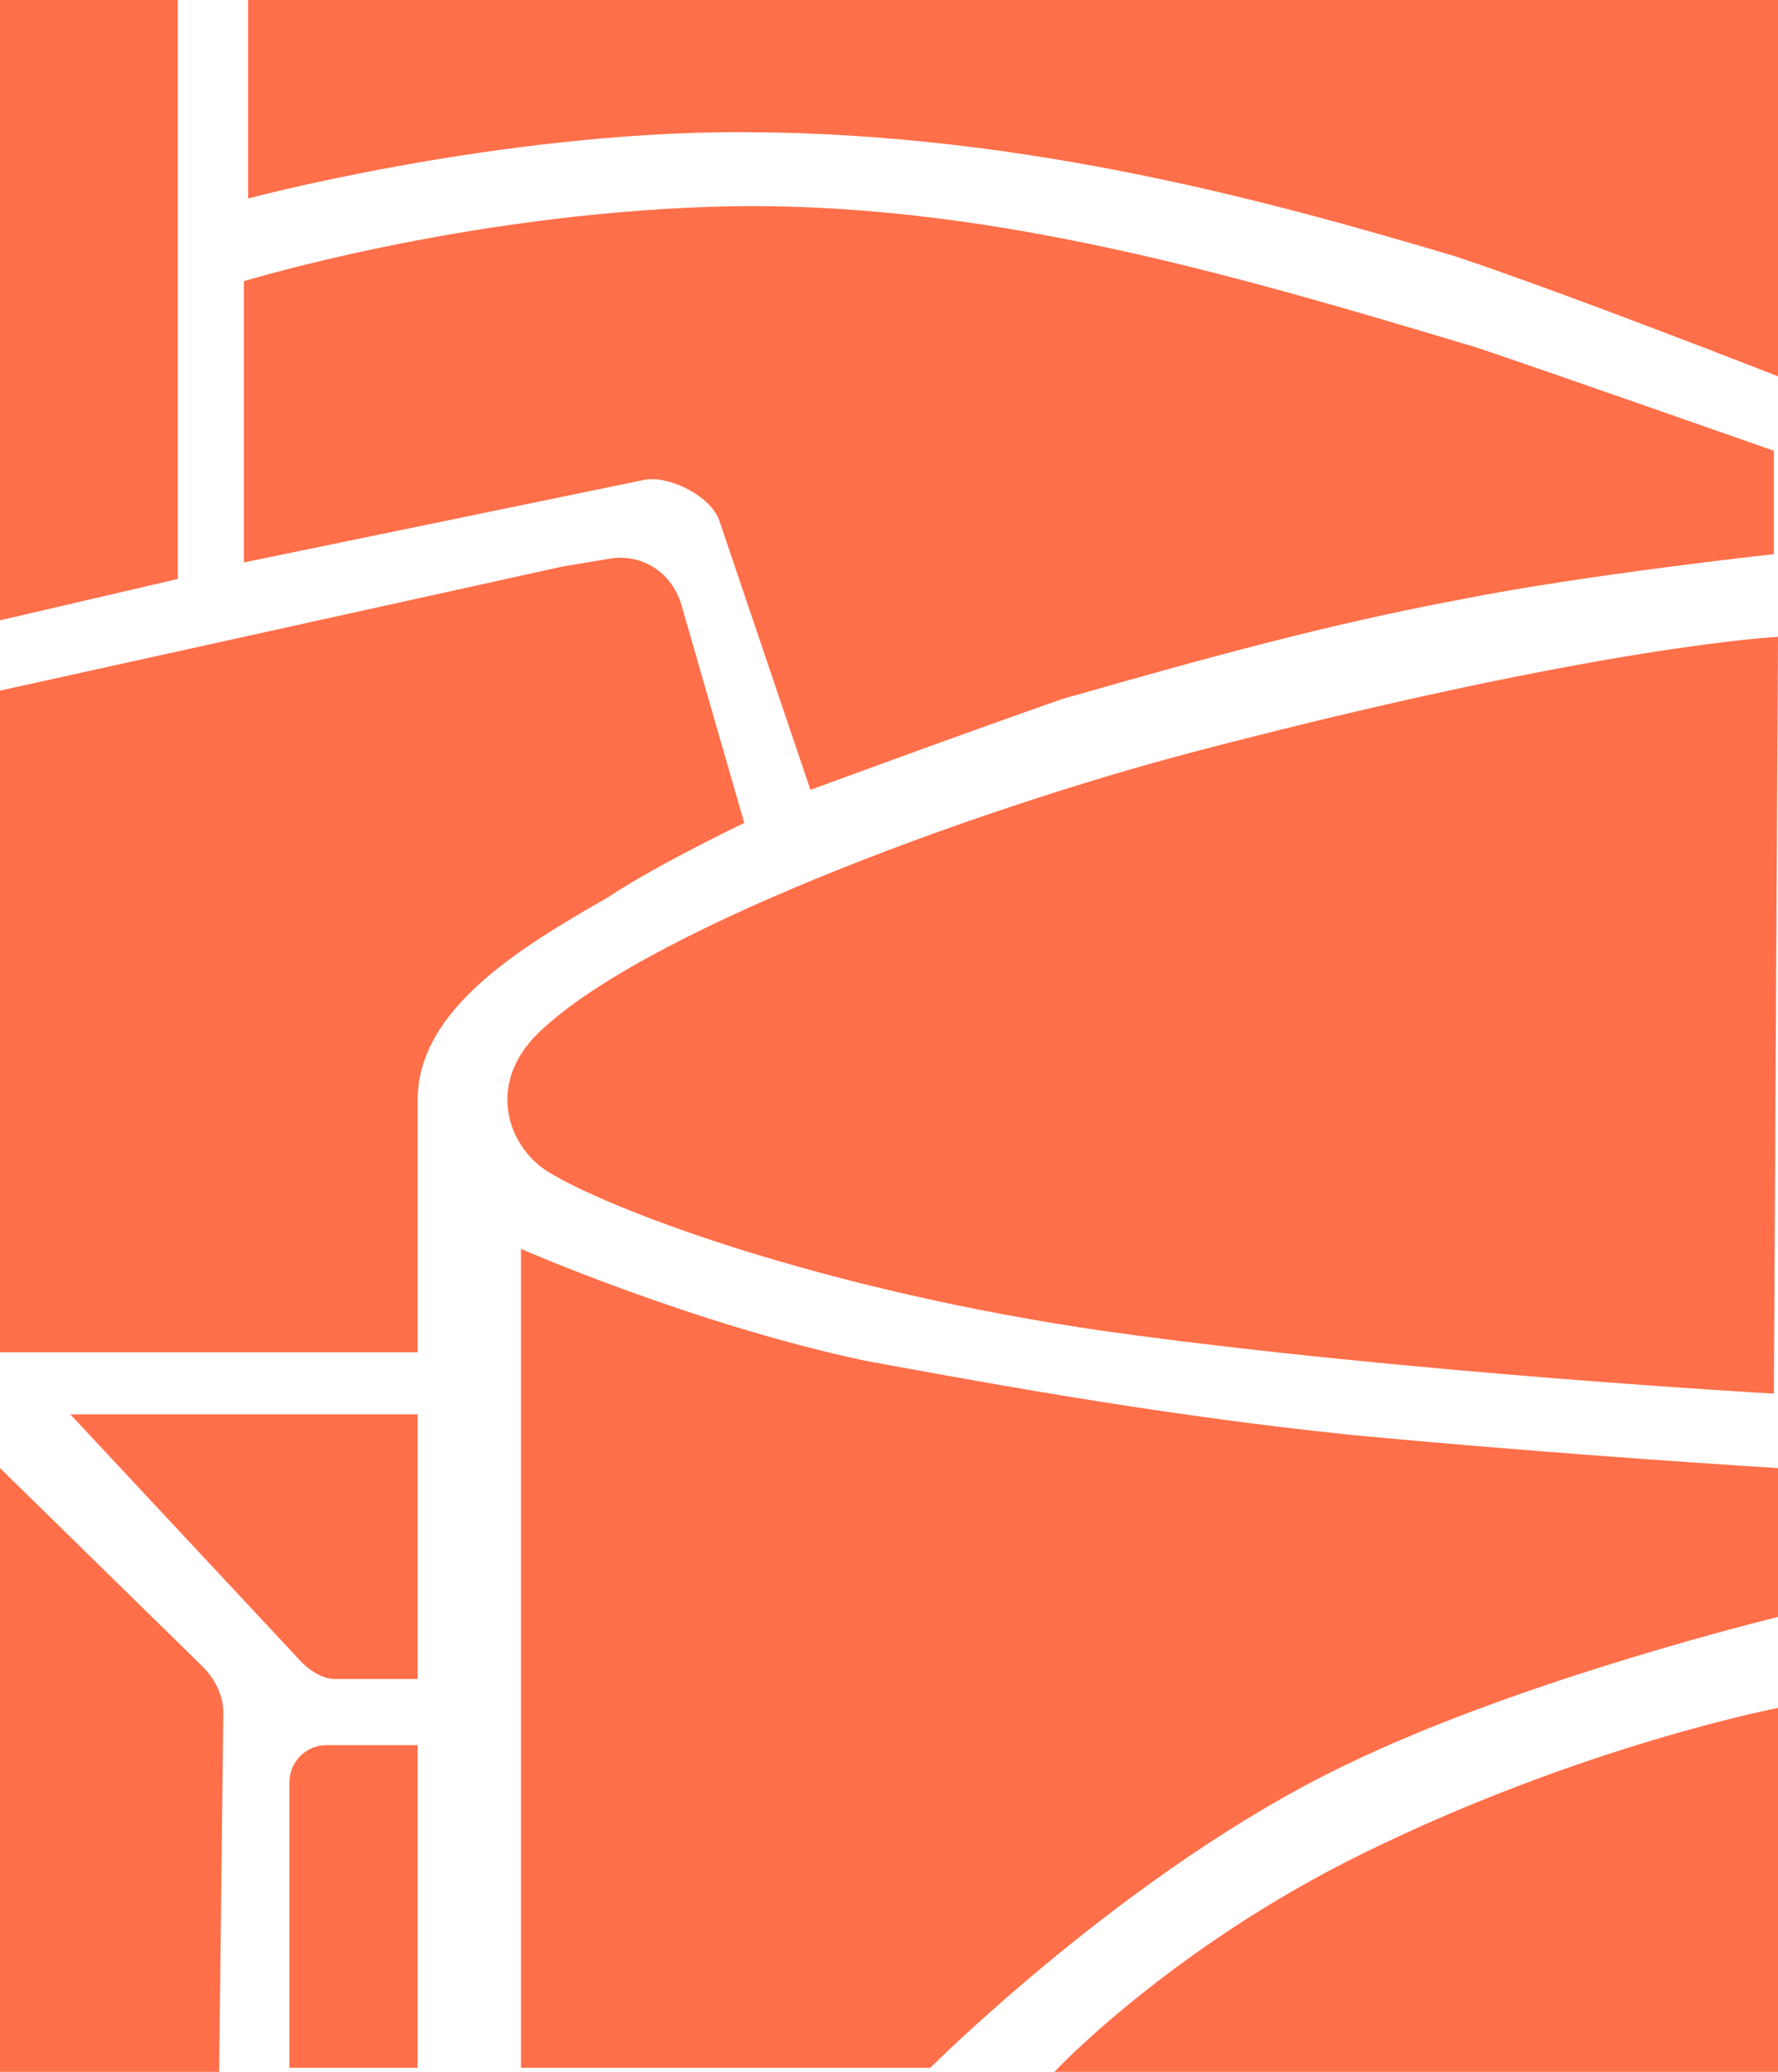
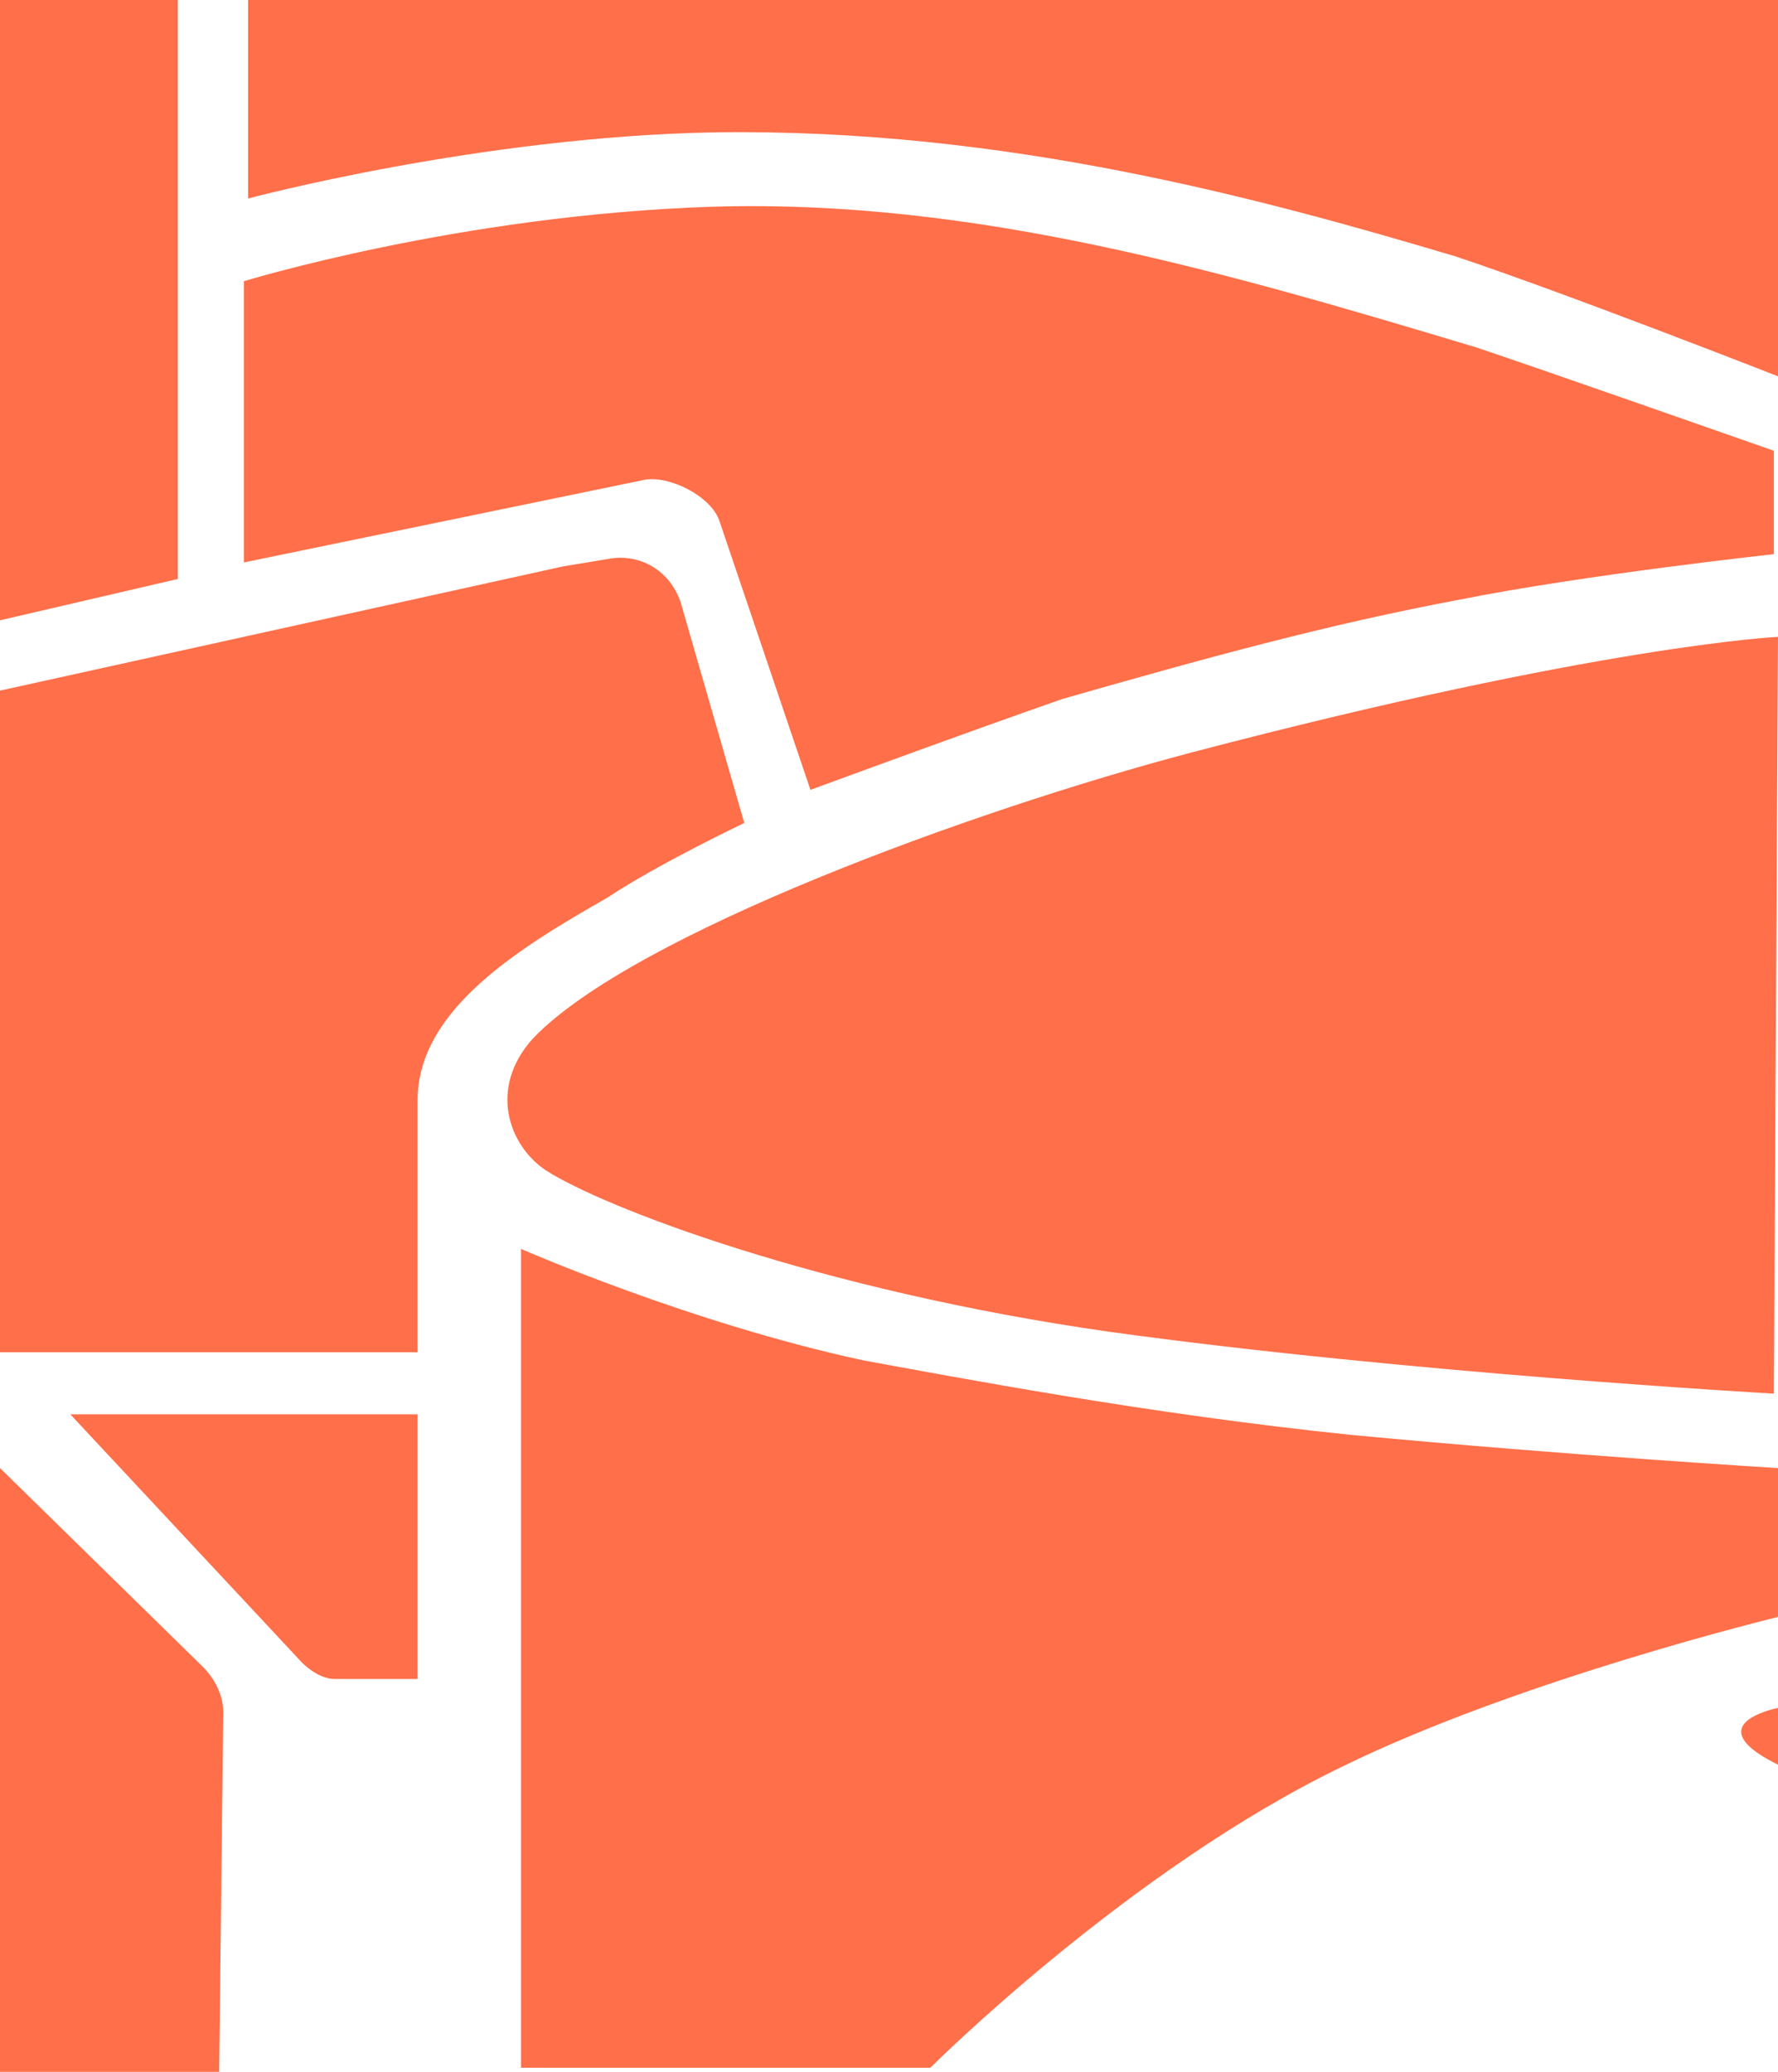
<svg xmlns="http://www.w3.org/2000/svg" version="1.1" id="Layer_1" x="0px" y="0px" viewBox="0 0 43 50.1" enable-background="new 0 0 43 50.1" xml:space="preserve">
  <g>
    <path fill="#FF6F49" d="M6,0v4.8c0,0,5.6-1.5,11.3-1.6c7-0.1,13.2,1.6,17.9,3C37.9,7.1,43,9.1,43,9.1V0H6z" />
    <path fill="#FF6F49" d="M19.6,19.1l-2.2-6.5c-0.2-0.6-1.2-1.1-1.8-1l-9.7,2V6.8c0,0,5.2-1.6,11.3-1.8c6.4-0.2,12.5,1.6,18.5,3.4   c1.5,0.5,7.2,2.5,7.2,2.5l0,2.5c0,0-4.6,0.5-7.6,1.1c-3.2,0.6-6.1,1.4-9.6,2.4C23.4,17.7,19.6,19.1,19.6,19.1z" />
    <polygon fill="#FF6F49" points="4.3,14 0,15 0,0 4.3,0  " />
    <path fill="#FF6F49" d="M12,23.6" />
    <path fill="#FF6F49" d="M13.6,13.7" />
    <path fill="#FF6F49" d="M10.1,26.6c0,2.2,0,6.1,0,6.1H0V16.7l13.6-3l1.2-0.2c0.8-0.1,1.5,0.4,1.7,1.2l1.5,5.2c0,0-2.1,1-3.3,1.8   C12.6,22.9,10.1,24.4,10.1,26.6z" />
    <path fill="#FF6F49" d="M43,15.4c0,0-4.3,0.2-14.2,2.8c-5.3,1.4-13.5,4.4-15.9,6.9c-1.1,1.2-0.6,2.6,0.3,3.2   c1.4,0.9,6.6,2.9,13.6,3.9c7.2,1,16.1,1.5,16.1,1.5L43,15.4z" />
    <path fill="#FF6F49" d="M12.6,30.2c0,0,4.1,1.8,8.3,2.7c2.2,0.4,6.9,1.3,11.8,1.8C38,35.2,43,35.5,43,35.5l0,3.6   c0,0-6.2,1.5-10.5,3.6c-5.2,2.5-10,7.3-10,7.3h-9.9V30.2z" />
-     <path fill="#FF6F49" d="M43,41.3v8.8H25.5c0,0,2.8-3,7.5-5.3C38.3,42.2,43,41.3,43,41.3z" />
+     <path fill="#FF6F49" d="M43,41.3v8.8c0,0,2.8-3,7.5-5.3C38.3,42.2,43,41.3,43,41.3z" />
    <path fill="#FF6F49" d="M0,35.5l0,14.6h5.3l0.1-8.7c0-0.4-0.2-0.8-0.5-1.1L0,35.5z" />
    <path fill="#FF6F49" d="M1.7,34.2l5.6,6c0.2,0.2,0.5,0.4,0.8,0.4h2v-6.4L1.7,34.2z" />
-     <path fill="#FF6F49" d="M7.9,42.2h2.2v7.8H7v-6.9C7,42.6,7.4,42.2,7.9,42.2z" />
  </g>
</svg>